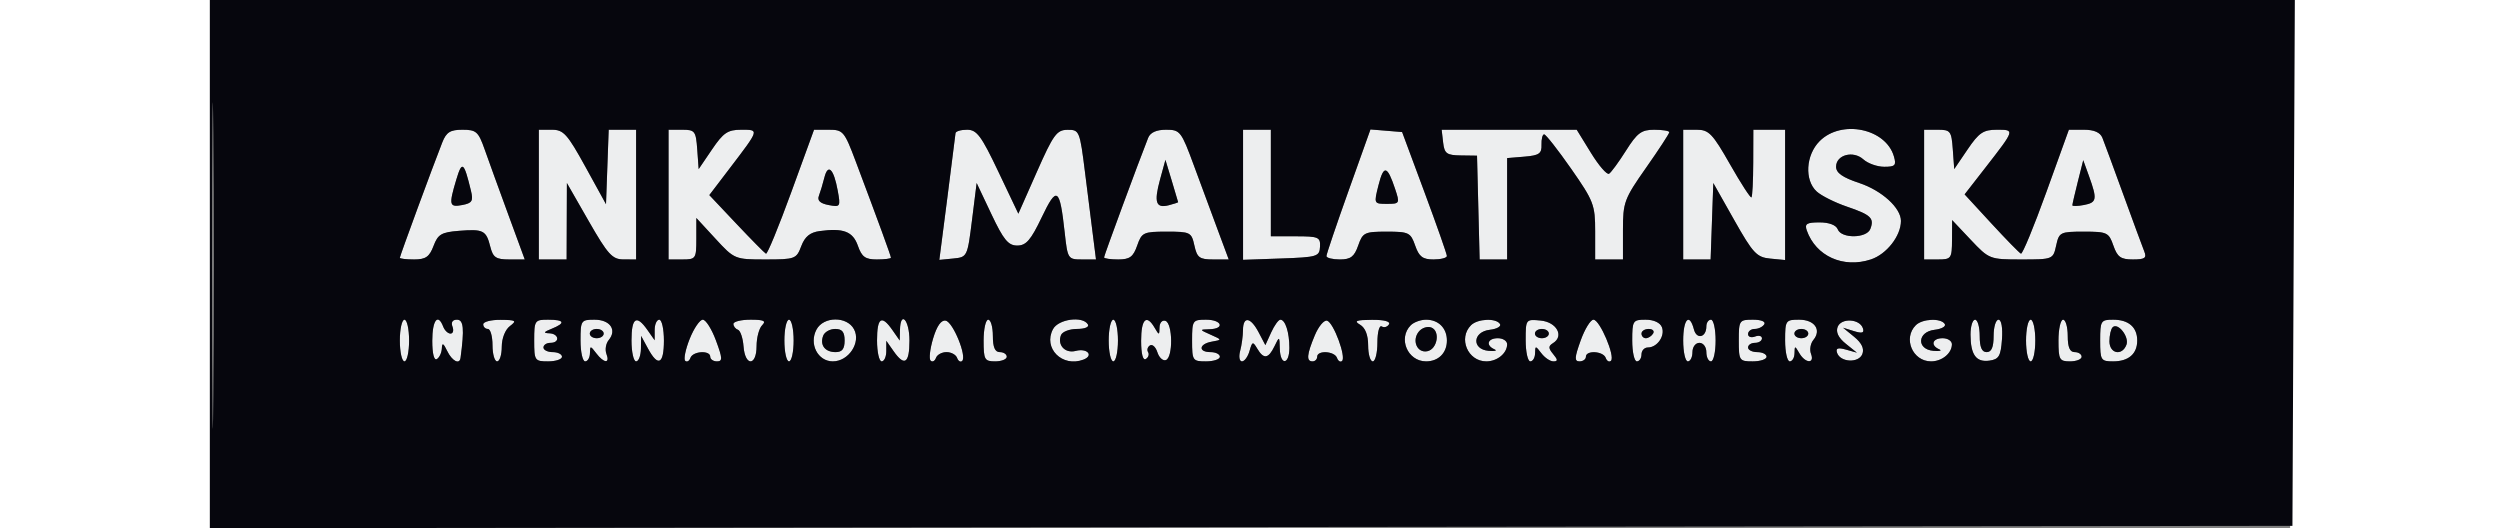
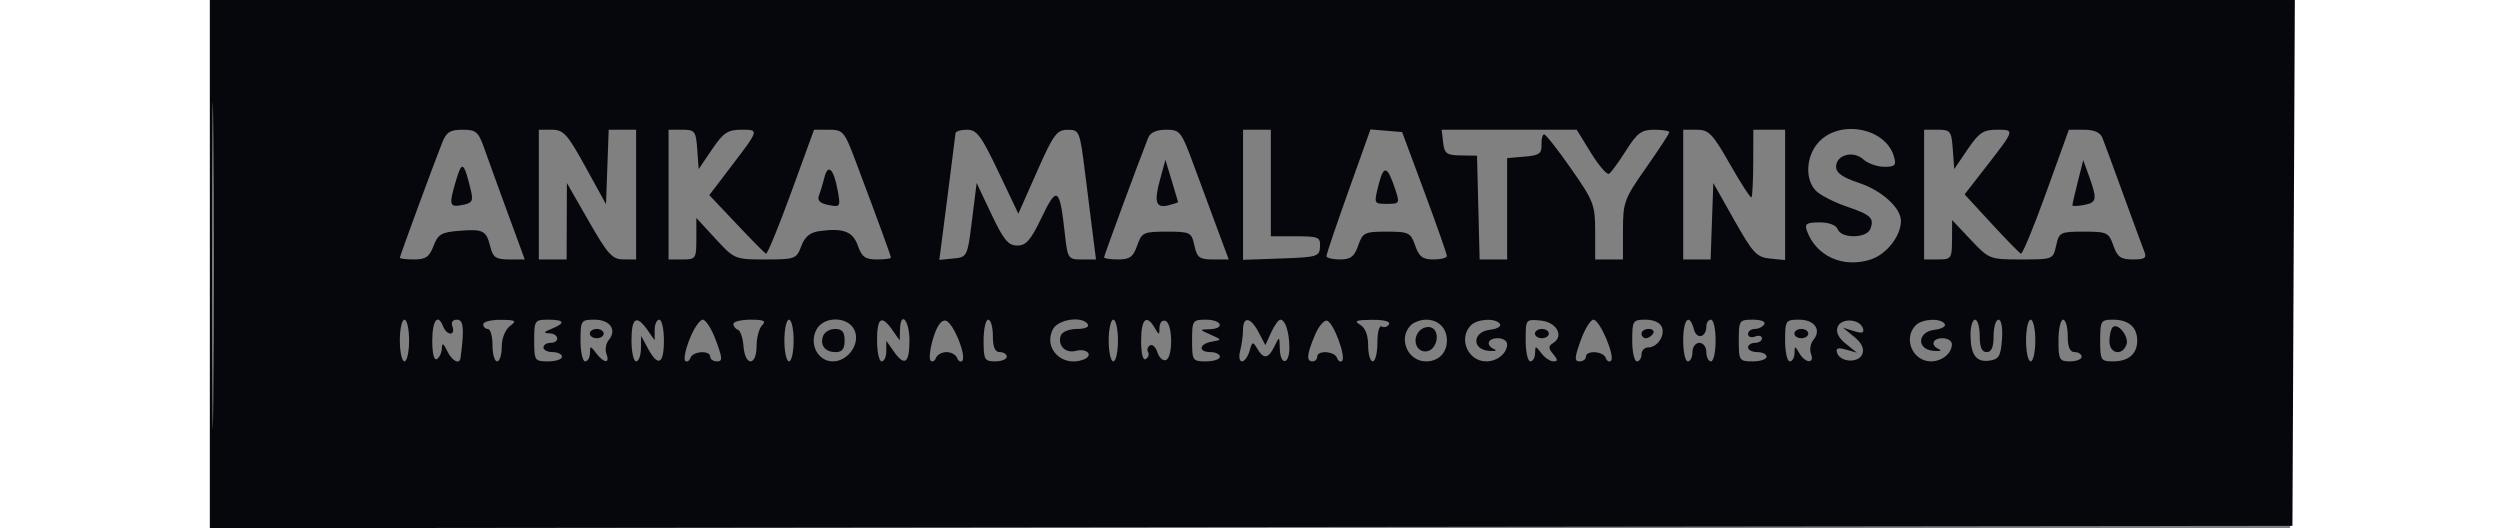
<svg xmlns="http://www.w3.org/2000/svg" width="142" height="30" viewBox="0 0 449 114" version="1.1">
  <rect x="0" y="0" width="449" height="114" fill="#808080" stroke="none" />
-   <path d="M 50.158 30.750 C 48.149 35.841, 41 55.268, 41 55.636 C 41 55.836, 42.389 56, 44.087 56 C 46.578 56, 47.386 55.438, 48.274 53.086 C 49.223 50.571, 49.975 50.124, 53.761 49.823 C 59.024 49.404, 59.640 49.717, 60.529 53.260 C 61.109 55.569, 61.747 56, 64.590 56 L 67.964 56 64.385 46.250 C 62.417 40.888, 60.132 34.587, 59.309 32.250 C 57.959 28.416, 57.490 28, 54.527 28 C 51.874 28, 51.034 28.528, 50.158 30.750 M 71 42 L 71 56 74 56 L 77 56 77.028 47.750 L 77.057 39.500 81.778 47.742 C 85.886 54.912, 86.857 55.984, 89.250 55.992 L 92 56 92 42 L 92 28 89.040 28 L 86.081 28 85.790 36.037 L 85.500 44.075 81.077 36.037 C 77.163 28.927, 76.327 28, 73.827 28 L 71 28 71 42 M 99 42 L 99 56 102 56 C 104.887 56, 105 55.831, 105 51.522 L 105 47.045 109.127 51.522 C 113.221 55.964, 113.309 56, 119.908 56 C 126.314 56, 126.602 55.893, 127.643 53.134 C 128.422 51.070, 129.534 50.158, 131.613 49.876 C 136.757 49.179, 138.791 49.963, 139.871 53.059 C 140.703 55.447, 141.470 56, 143.948 56 C 145.627 56, 147 55.829, 147 55.619 C 147 55.242, 144.283 47.814, 139.366 34.750 C 136.955 28.345, 136.661 28, 133.613 28 L 130.402 28 125.478 41.509 C 122.770 48.939, 120.317 54.902, 120.027 54.759 C 119.737 54.617, 116.867 51.712, 113.650 48.304 L 107.799 42.109 112.223 36.304 C 118.661 27.857, 118.619 28, 114.692 28 C 111.780 28, 110.833 28.638, 108.383 32.250 L 105.500 36.500 105.193 32.250 C 104.905 28.283, 104.689 28, 101.943 28 L 99 28 99 42 M 160.938 28.750 C 160.904 29.163, 160.104 35.484, 159.161 42.797 L 157.445 56.094 160.473 55.797 C 163.469 55.503, 163.510 55.419, 164.500 47.500 L 165.500 39.500 168.697 46.250 C 171.319 51.784, 172.322 53, 174.264 53 C 176.177 53, 177.191 51.831, 179.540 46.917 C 182.825 40.044, 183.434 40.453, 184.512 50.250 C 185.128 55.858, 185.219 56, 188.201 56 L 191.258 56 190.656 51.250 C 190.325 48.638, 189.533 42.337, 188.896 37.250 C 187.767 28.225, 187.675 28, 185.119 28.018 C 182.786 28.034, 182.063 29.025, 178.500 37.082 L 174.500 46.128 170.191 37.064 C 166.499 29.298, 165.532 28, 163.441 28 C 162.098 28, 160.972 28.337, 160.938 28.750 M 202.519 29.750 C 200.485 34.876, 193 55.159, 193 55.547 C 193 55.796, 194.373 56, 196.052 56 C 198.544 56, 199.296 55.450, 200.150 53 C 201.135 50.173, 201.503 50, 206.518 50 C 211.619 50, 211.869 50.125, 212.500 53 C 213.073 55.611, 213.597 56, 216.535 56 L 219.910 56 217.585 49.750 C 216.305 46.313, 213.974 40.013, 212.403 35.750 C 209.664 28.316, 209.418 28, 206.381 28 C 204.296 28, 202.977 28.598, 202.519 29.750 M 223 42.040 L 223 56.081 231.250 55.790 C 239.013 55.517, 239.507 55.367, 239.613 53.250 C 239.718 51.182, 239.293 51, 234.363 51 L 229 51 229 39.500 L 229 28 226 28 L 223 28 223 42.040 M 245.750 41.241 C 243.137 48.558, 241 54.871, 241 55.272 C 241 55.672, 242.306 56, 243.902 56 C 246.228 56, 247.012 55.404, 247.850 53 C 248.828 50.195, 249.228 50, 254 50 C 258.772 50, 259.172 50.195, 260.150 53 C 260.988 55.404, 261.772 56, 264.098 56 C 265.694 56, 266.998 55.663, 266.996 55.250 C 266.994 54.837, 264.819 48.650, 262.163 41.500 L 257.333 28.500 253.917 28.219 L 250.500 27.938 245.750 41.241 M 266.184 30.750 C 266.460 33.154, 266.940 33.506, 270 33.550 L 273.500 33.599 273.783 44.800 L 274.066 56 277.033 56 L 280 56 280 45.060 L 280 34.121 283.750 33.810 C 286.909 33.549, 287.487 33.145, 287.421 31.250 C 287.377 30.012, 287.632 29, 287.987 29 C 288.342 29, 290.965 32.341, 293.816 36.424 C 298.678 43.387, 299 44.226, 299 49.924 L 299 56 302 56 L 305 56 305 49.657 C 305 43.661, 305.274 42.924, 310 36.194 C 312.750 32.278, 315 28.832, 315 28.537 C 315 28.242, 313.538 28.001, 311.750 28.002 C 308.987 28.003, 308.074 28.678, 305.661 32.498 C 304.099 34.970, 302.451 37.221, 301.999 37.501 C 301.547 37.780, 299.791 35.757, 298.098 33.004 L 295.018 28 280.443 28 L 265.867 28 266.184 30.750 M 318 42 L 318 56 320.960 56 L 323.919 56 324.210 47.750 L 324.500 39.500 329.015 47.500 C 333.059 54.665, 333.868 55.533, 336.765 55.813 L 340 56.127 340 42.063 L 340 28 336.570 28 L 333.140 28 333.117 35.119 C 333.105 39.035, 332.933 42.401, 332.735 42.599 C 332.537 42.797, 330.460 39.593, 328.119 35.479 C 324.343 28.842, 323.534 28, 320.932 28 L 318 28 318 42 M 347.455 30.455 C 344.446 33.463, 344.136 38.908, 346.833 41.349 C 347.841 42.261, 350.765 43.723, 353.332 44.597 C 358.524 46.367, 359.286 47.091, 358.396 49.410 C 357.608 51.464, 352.142 51.534, 351.362 49.500 C 351.008 48.578, 349.490 48, 347.424 48 C 344.654 48, 344.171 48.308, 344.680 49.750 C 346.638 55.296, 352.548 57.964, 358.514 55.995 C 361.912 54.874, 365 50.917, 365 47.685 C 365 44.870, 360.870 41.118, 355.987 39.496 C 352.396 38.303, 351 37.321, 351 35.987 C 351 33.414, 354.706 32.424, 356.900 34.410 C 357.867 35.284, 359.890 36, 361.396 36 C 363.763 36, 364.046 35.695, 363.480 33.750 C 361.726 27.716, 352.160 25.749, 347.455 30.455 M 370 42 L 370 56 373 56 C 375.859 56, 376.001 55.800, 376.025 51.750 L 376.050 47.500 380.061 51.750 C 384.025 55.950, 384.153 56, 390.957 56 C 397.793 56, 397.846 55.979, 398.500 53 C 399.131 50.125, 399.381 50, 404.482 50 C 409.497 50, 409.865 50.173, 410.850 53 C 411.715 55.480, 412.444 56, 415.055 56 C 417.663 56, 418.092 55.695, 417.515 54.250 C 417.130 53.288, 415.099 47.775, 413 42 C 410.901 36.225, 408.870 30.712, 408.485 29.750 C 408.019 28.583, 406.697 28, 404.515 28 L 401.244 28 396.372 41.500 C 393.692 48.925, 391.230 54.887, 390.901 54.750 C 390.571 54.612, 387.700 51.677, 384.521 48.227 L 378.742 41.953 383.196 36.227 C 389.655 27.922, 389.632 28, 385.692 28 C 382.780 28, 381.833 28.638, 379.383 32.250 L 376.500 36.500 376.193 32.250 C 375.905 28.283, 375.689 28, 372.943 28 L 370 28 370 42 M 53.189 38.762 C 51.537 44.278, 51.658 44.788, 54.490 44.247 C 56.611 43.841, 56.886 43.379, 56.342 41.135 C 54.832 34.910, 54.433 34.610, 53.189 38.762 M 205.078 38.773 C 203.732 43.700, 204.193 45.024, 207.001 44.289 C 208.100 44.002, 208.993 43.707, 208.985 43.633 C 208.976 43.560, 208.357 41.475, 207.607 39 L 206.245 34.500 205.078 38.773 M 403.173 39.228 C 402.528 41.790, 402 44.074, 402 44.304 C 402 44.534, 403.125 44.508, 404.500 44.245 C 407.283 43.713, 407.403 43.037, 405.597 38.035 L 404.345 34.571 403.173 39.228 M 132.631 38.334 C 132.289 39.698, 131.756 41.474, 131.446 42.279 C 131.062 43.281, 131.721 43.905, 133.530 44.251 C 136.087 44.739, 136.154 44.634, 135.511 41.128 C 134.644 36.411, 133.414 35.216, 132.631 38.334 M 252.244 39.938 C 251.219 43.976, 251.229 44, 254.054 44 C 256.816 44, 256.865 43.909, 255.811 40.750 C 254.131 35.713, 253.361 35.537, 252.244 39.938 M 41 73.500 C 41 75.975, 41.450 78, 42 78 C 42.550 78, 43 75.975, 43 73.500 C 43 71.025, 42.550 69, 42 69 C 41.450 69, 41 71.025, 41 73.500 M 48 73.559 C 48 76.344, 48.389 77.878, 49 77.500 C 49.550 77.160, 50.030 76.121, 50.068 75.191 C 50.119 73.907, 50.397 74.042, 51.220 75.750 C 52.272 77.931, 53.895 78.776, 54.101 77.250 C 54.952 70.965, 54.769 69, 53.336 69 C 52.369 69, 52.003 69.564, 52.362 70.500 C 52.678 71.325, 52.487 72, 51.937 72 C 51.387 72, 50.678 71.325, 50.362 70.500 C 49.218 67.519, 48 69.097, 48 73.559 M 59 70 C 59 70.550, 59.450 71, 60 71 C 60.550 71, 61 72.575, 61 74.500 C 61 76.425, 61.450 78, 62 78 C 62.550 78, 63 76.587, 63 74.860 C 63 73.043, 63.737 71.161, 64.750 70.392 C 66.305 69.212, 66.082 69.060, 62.750 69.032 C 60.688 69.014, 59 69.450, 59 70 M 70 73.500 C 70 77.833, 70.111 78, 73 78 C 74.650 78, 76 77.550, 76 77 C 76 76.450, 75.100 76, 74 76 C 72.900 76, 72 75.550, 72 75 C 72 74.450, 72.675 74, 73.500 74 C 75.618 74, 75.377 72.014, 73.250 71.937 C 71.909 71.888, 72.026 71.662, 73.750 70.969 C 76.844 69.725, 76.568 69, 73 69 C 70.111 69, 70 69.167, 70 73.500 M 80 73.500 C 80 75.975, 80.450 78, 81 78 C 81.550 78, 82.014 77.213, 82.032 76.250 C 82.062 74.583, 82.127 74.583, 83.392 76.250 C 85.064 78.452, 86.417 78.528, 85.590 76.373 C 85.246 75.479, 85.474 74.134, 86.095 73.386 C 87.909 71.200, 86.372 69, 83.031 69 C 80.105 69, 80 69.156, 80 73.500 M 91 73.500 C 91 75.975, 91.450 78, 92 78 C 92.550 78, 93.018 76.763, 93.040 75.250 L 93.080 72.500 94.572 75.250 C 96.748 79.261, 98 78.622, 98 73.500 C 98 71.025, 97.550 69, 97 69 C 96.450 69, 96 70, 96 71.223 L 96 73.445 94.443 71.223 C 92.070 67.834, 91 68.542, 91 73.500 M 103.567 73.125 C 102.659 75.393, 102.222 77.531, 102.595 77.875 C 102.968 78.219, 103.475 77.938, 103.720 77.250 C 104.249 75.770, 108 75.551, 108 77 C 108 77.550, 108.653 78, 109.452 78 C 110.690 78, 110.658 77.335, 109.236 73.500 C 108.319 71.025, 107.040 69, 106.393 69 C 105.746 69, 104.474 70.856, 103.567 73.125 M 113 69.917 C 113 70.421, 113.436 70.983, 113.968 71.167 C 114.501 71.350, 115.047 72.963, 115.181 74.750 C 115.509 79.112, 118 79.068, 118 74.700 C 118 72.885, 118.540 70.860, 119.200 70.200 C 120.133 69.267, 119.578 69, 116.700 69 C 114.665 69, 113 69.412, 113 69.917 M 124 73.500 C 124 75.975, 124.450 78, 125 78 C 125.550 78, 126 75.975, 126 73.500 C 126 71.025, 125.550 69, 125 69 C 124.450 69, 124 71.025, 124 73.500 M 130.932 71.126 C 129.275 74.224, 131.211 78, 134.456 78 C 137.879 78, 140.568 73.930, 139.036 71.067 C 137.512 68.220, 132.468 68.257, 130.932 71.126 M 144 73.500 C 144 75.975, 144.450 78, 145 78 C 145.550 78, 146 77, 146 75.777 L 146 73.555 147.557 75.777 C 149.930 79.166, 151 78.458, 151 73.500 C 151 69.049, 149.049 66.910, 148.948 71.250 L 148.895 73.500 147.326 71.250 C 144.963 67.863, 144 68.514, 144 73.500 M 156.101 73.057 C 155.419 75.333, 155.179 77.488, 155.568 77.847 C 155.956 78.206, 156.475 77.938, 156.720 77.250 C 156.966 76.563, 157.992 76, 159 76 C 160.008 76, 161.034 76.563, 161.280 77.250 C 161.525 77.938, 162.015 78.236, 162.367 77.913 C 163.432 76.937, 160.410 69.521, 158.821 69.209 C 157.847 69.018, 156.917 70.333, 156.101 73.057 M 167 73.500 C 167 77.633, 167.204 78, 169.500 78 C 170.875 78, 172 77.550, 172 77 C 172 76.450, 171.325 76, 170.500 76 C 169.452 76, 169 74.944, 169 72.500 C 169 70.575, 168.550 69, 168 69 C 167.450 69, 167 71.025, 167 73.500 M 181.980 71.038 C 179.775 75.157, 183.990 79.369, 188.561 77.615 C 190.841 76.740, 189.377 75.089, 186.897 75.737 C 184.603 76.337, 182.872 74.498, 183.700 72.341 C 183.982 71.603, 185.542 71, 187.166 71 C 188.879 71, 189.859 70.580, 189.500 70 C 188.358 68.152, 183.139 68.872, 181.980 71.038 M 194 73.500 C 194 75.975, 194.450 78, 195 78 C 195.550 78, 196 75.975, 196 73.500 C 196 71.025, 195.550 69, 195 69 C 194.450 69, 194 71.025, 194 73.500 M 201 73.559 C 201 76.392, 201.385 77.880, 202.016 77.490 C 202.575 77.144, 202.793 76.474, 202.500 76 C 202.207 75.526, 202.392 74.876, 202.912 74.555 C 203.431 74.234, 204.152 74.902, 204.513 76.041 C 204.874 77.179, 205.694 77.936, 206.335 77.723 C 207.911 77.199, 207.836 69.785, 206.250 69.253 C 205.558 69.020, 204.986 69.651, 204.970 70.667 C 204.941 72.391, 204.878 72.396, 203.920 70.750 C 202.156 67.722, 201 68.834, 201 73.559 M 212 73.500 C 212 77.833, 212.111 78, 215 78 C 216.650 78, 218 77.550, 218 77 C 218 76.450, 217.100 76, 216 76 C 213.268 76, 213.464 74.234, 216.250 73.743 C 218.495 73.348, 218.494 73.344, 216 72.237 C 213.560 71.153, 213.554 71.125, 215.750 71.063 C 219.159 70.967, 218.444 69, 215 69 C 212.111 69, 212 69.167, 212 73.500 M 222.986 71.250 C 222.979 72.487, 222.701 74.513, 222.370 75.750 C 222.038 76.987, 222.217 78, 222.767 78 C 223.317 78, 224.051 76.987, 224.399 75.750 C 224.977 73.697, 225.122 73.653, 226.066 75.250 C 227.449 77.593, 228.475 77.454, 229.780 74.750 C 230.845 72.540, 230.866 72.549, 230.932 75.250 C 231.023 78.948, 233 78.787, 233 75.082 C 233 71.739, 232.123 69, 231.054 69 C 230.651 69, 229.757 70.237, 229.069 71.749 L 227.816 74.497 226.376 71.749 C 224.632 68.420, 223.005 68.181, 222.986 71.250 M 238.486 72.380 C 236.746 76.543, 236.620 78, 238 78 C 238.550 78, 239 77.550, 239 77 C 239 75.551, 242.751 75.770, 243.280 77.250 C 243.525 77.938, 244.015 78.236, 244.367 77.913 C 245.289 77.068, 242.562 69.687, 241.155 69.218 C 240.504 69.001, 239.303 70.424, 238.486 72.380 M 248.250 70.080 C 249.382 70.739, 250 72.319, 250 74.550 C 250 76.447, 250.450 78, 251 78 C 251.550 78, 252 76.173, 252 73.941 C 252 71.690, 252.415 70.138, 252.931 70.457 C 253.443 70.774, 254.144 70.575, 254.490 70.016 C 254.879 69.386, 253.480 69.012, 250.809 69.030 C 247.396 69.054, 246.864 69.273, 248.250 70.080 M 259.200 70.200 C 256.395 73.005, 258.508 78, 262.500 78 C 265.180 78, 267 76.180, 267 73.500 C 267 70.820, 265.180 69, 262.500 69 C 261.345 69, 259.860 69.540, 259.200 70.200 M 272.200 70.200 C 269.395 73.005, 271.508 78, 275.500 78 C 277.869 78, 280 76.247, 280 74.300 C 280 73.585, 279.100 73, 278 73 C 275.780 73, 275.303 74.523, 277.250 75.390 C 277.938 75.697, 277.375 75.847, 276 75.724 C 272.314 75.394, 272.537 71.611, 276.267 71.182 C 277.789 71.007, 278.775 70.445, 278.458 69.932 C 277.638 68.606, 273.622 68.778, 272.200 70.200 M 284 73.437 C 284 75.946, 284.450 78, 285 78 C 285.550 78, 286.014 77.213, 286.032 76.250 C 286.062 74.583, 286.127 74.583, 287.392 76.250 C 288.123 77.213, 289.288 78, 289.983 78 C 290.980 78, 290.970 77.669, 289.937 76.424 C 288.874 75.144, 288.870 74.698, 289.913 74.054 C 292.353 72.546, 290.693 69.520, 287.242 69.187 C 284.014 68.875, 284 68.893, 284 73.437 M 295.866 73.500 C 294.535 77.203, 294.492 78, 295.624 78 C 296.381 78, 297 77.550, 297 77 C 297 75.551, 300.751 75.770, 301.280 77.250 C 301.525 77.938, 302.032 78.219, 302.405 77.875 C 303.386 76.971, 299.999 69, 298.634 69 C 298.001 69, 296.756 71.025, 295.866 73.500 M 307 73.500 C 307 75.975, 307.450 78, 308 78 C 308.550 78, 309 77.325, 309 76.500 C 309 75.675, 309.620 75, 310.378 75 C 312.398 75, 314.130 72.502, 313.410 70.627 C 313.033 69.643, 311.642 69, 309.893 69 C 307.131 69, 307 69.204, 307 73.500 M 318 73.500 C 318 75.975, 318.450 78, 319 78 C 319.550 78, 320 77.100, 320 76 C 320 74.889, 320.667 74, 321.500 74 C 322.333 74, 323 74.889, 323 76 C 323 77.100, 323.450 78, 324 78 C 324.550 78, 325 75.975, 325 73.500 C 325 71.025, 324.550 69, 324 69 C 323.450 69, 323 69.648, 323 70.441 C 323 72.837, 320.905 73.352, 320.316 71.101 C 319.356 67.430, 318 68.835, 318 73.500 M 330 73.500 C 330 77.833, 330.111 78, 333 78 C 334.650 78, 336 77.550, 336 77 C 336 76.450, 335.100 76, 334 76 C 332.900 76, 332 75.550, 332 75 C 332 74.450, 332.675 74, 333.500 74 C 334.325 74, 335 73.564, 335 73.031 C 335 72.499, 334.325 72.322, 333.500 72.638 C 332.675 72.955, 332 72.716, 332 72.107 C 332 71.498, 332.648 71, 333.441 71 C 334.234 71, 335.160 70.550, 335.500 70 C 335.861 69.417, 334.844 69, 333.059 69 C 330.100 69, 330 69.147, 330 73.500 M 340 73.500 C 340 75.975, 340.450 78, 341 78 C 341.550 78, 342.014 77.213, 342.030 76.250 C 342.059 74.583, 342.109 74.583, 343.080 76.250 C 344.365 78.457, 346.428 78.558, 345.590 76.373 C 345.246 75.479, 345.474 74.134, 346.095 73.386 C 347.909 71.200, 346.372 69, 343.031 69 C 340.105 69, 340 69.156, 340 73.500 M 351.339 70.558 C 350.908 71.681, 351.502 72.911, 353.094 74.191 L 355.500 76.125 353.132 75.458 C 351.389 74.967, 350.881 75.148, 351.210 76.145 C 351.897 78.228, 355.899 78.426, 356.671 76.414 C 357.115 75.259, 356.535 74.035, 354.917 72.711 L 352.500 70.734 354.868 71.472 C 356.634 72.022, 357.123 71.865, 356.790 70.855 C 356.109 68.790, 352.102 68.571, 351.339 70.558 M 368.200 70.200 C 365.395 73.005, 367.508 78, 371.500 78 C 373.869 78, 376 76.247, 376 74.300 C 376 73.585, 375.100 73, 374 73 C 371.780 73, 371.303 74.523, 373.250 75.390 C 373.938 75.697, 373.375 75.847, 372 75.724 C 368.314 75.394, 368.537 71.611, 372.267 71.182 C 373.789 71.007, 374.775 70.445, 374.458 69.932 C 373.638 68.606, 369.622 68.778, 368.200 70.200 M 380.015 72.250 C 380.036 76.603, 381.239 78.244, 384.113 77.837 C 386.142 77.551, 386.546 76.862, 386.807 73.250 C 386.989 70.735, 386.683 69, 386.057 69 C 385.476 69, 385 70.575, 385 72.500 C 385 74.944, 384.548 76, 383.500 76 C 382.452 76, 382 74.944, 382 72.500 C 382 70.575, 381.550 69, 381 69 C 380.450 69, 380.007 70.463, 380.015 72.250 M 392 73.500 C 392 75.975, 392.450 78, 393 78 C 393.550 78, 394 75.975, 394 73.500 C 394 71.025, 393.550 69, 393 69 C 392.450 69, 392 71.025, 392 73.500 M 399 73.500 C 399 77.633, 399.204 78, 401.500 78 C 402.875 78, 404 77.550, 404 77 C 404 76.450, 403.325 76, 402.500 76 C 401.452 76, 401 74.944, 401 72.500 C 401 70.575, 400.550 69, 400 69 C 399.450 69, 399 71.025, 399 73.500 M 408 73.500 C 408 77.762, 408.148 78, 410.800 78 C 414.131 78, 416 76.383, 416 73.500 C 416 70.617, 414.131 69, 410.800 69 C 408.148 69, 408 69.238, 408 73.500 M 260.961 71.547 C 259.382 73.449, 260.547 76.233, 262.747 75.814 C 264.945 75.395, 265.621 71.452, 263.626 70.687 C 262.812 70.374, 261.613 70.761, 260.961 71.547 M 410.690 70.643 C 410.311 71.023, 410 72.383, 410 73.667 C 410 76.339, 412.718 76.899, 413.668 74.422 C 414.326 72.707, 411.815 69.519, 410.690 70.643 M 82 72 C 82 72.550, 82.675 73, 83.500 73 C 84.325 73, 85 72.550, 85 72 C 85 71.450, 84.325 71, 83.500 71 C 82.675 71, 82 71.450, 82 72 M 132.380 72.452 C 131.605 74.473, 132.758 76, 135.059 76 C 136.463 76, 137 75.308, 137 73.500 C 137 71.654, 136.469 71, 134.969 71 C 133.851 71, 132.686 71.653, 132.380 72.452 M 286 72 C 286 72.550, 286.675 73, 287.500 73 C 288.325 73, 289 72.550, 289 72 C 289 71.450, 288.325 71, 287.500 71 C 286.675 71, 286 71.450, 286 72 M 309 72 C 309 72.550, 309.423 73, 309.941 73 C 310.459 73, 311.160 72.550, 311.500 72 C 311.840 71.450, 311.416 71, 310.559 71 C 309.702 71, 309 71.450, 309 72 M 342 72 C 342 72.550, 342.675 73, 343.500 73 C 344.325 73, 345 72.550, 345 72 C 345 71.450, 344.325 71, 343.500 71 C 342.675 71, 342 71.450, 342 72" stroke="none" fill="#edeeef" fill-rule="evenodd" />
  <path d="M 0 57.002 L 0 114.004 224.750 113.752 L 449.500 113.500 449.758 56.750 L 450.017 0 225.008 0 L 0 0 0 57.002 M 0.468 57.500 C 0.468 88.850, 0.595 101.530, 0.750 85.679 C 0.904 69.827, 0.904 44.177, 0.749 28.679 C 0.594 13.180, 0.468 26.150, 0.468 57.500 M 50.158 30.750 C 48.149 35.841, 41 55.268, 41 55.636 C 41 55.836, 42.389 56, 44.087 56 C 46.578 56, 47.386 55.438, 48.274 53.086 C 49.223 50.571, 49.975 50.124, 53.761 49.823 C 59.024 49.404, 59.640 49.717, 60.529 53.260 C 61.109 55.569, 61.747 56, 64.590 56 L 67.964 56 64.385 46.250 C 62.417 40.888, 60.132 34.587, 59.309 32.250 C 57.959 28.416, 57.490 28, 54.527 28 C 51.874 28, 51.034 28.528, 50.158 30.750 M 71 42 L 71 56 74 56 L 77 56 77.028 47.750 L 77.057 39.500 81.778 47.742 C 85.886 54.912, 86.857 55.984, 89.250 55.992 L 92 56 92 42 L 92 28 89.040 28 L 86.081 28 85.790 36.037 L 85.500 44.075 81.077 36.037 C 77.163 28.927, 76.327 28, 73.827 28 L 71 28 71 42 M 99 42 L 99 56 102 56 C 104.887 56, 105 55.831, 105 51.522 L 105 47.045 109.127 51.522 C 113.221 55.964, 113.309 56, 119.908 56 C 126.314 56, 126.602 55.893, 127.643 53.134 C 128.422 51.070, 129.534 50.158, 131.613 49.876 C 136.757 49.179, 138.791 49.963, 139.871 53.059 C 140.703 55.447, 141.470 56, 143.948 56 C 145.627 56, 147 55.829, 147 55.619 C 147 55.242, 144.283 47.814, 139.366 34.750 C 136.955 28.345, 136.661 28, 133.613 28 L 130.402 28 125.478 41.509 C 122.770 48.939, 120.317 54.902, 120.027 54.759 C 119.737 54.617, 116.867 51.712, 113.650 48.304 L 107.799 42.109 112.223 36.304 C 118.661 27.857, 118.619 28, 114.692 28 C 111.780 28, 110.833 28.638, 108.383 32.250 L 105.500 36.500 105.193 32.250 C 104.905 28.283, 104.689 28, 101.943 28 L 99 28 99 42 M 160.938 28.750 C 160.904 29.163, 160.104 35.484, 159.161 42.797 L 157.445 56.094 160.473 55.797 C 163.469 55.503, 163.510 55.419, 164.500 47.500 L 165.500 39.500 168.697 46.250 C 171.319 51.784, 172.322 53, 174.264 53 C 176.177 53, 177.191 51.831, 179.540 46.917 C 182.825 40.044, 183.434 40.453, 184.512 50.250 C 185.128 55.858, 185.219 56, 188.201 56 L 191.258 56 190.656 51.250 C 190.325 48.638, 189.533 42.337, 188.896 37.250 C 187.767 28.225, 187.675 28, 185.119 28.018 C 182.786 28.034, 182.063 29.025, 178.500 37.082 L 174.500 46.128 170.191 37.064 C 166.499 29.298, 165.532 28, 163.441 28 C 162.098 28, 160.972 28.337, 160.938 28.750 M 202.519 29.750 C 200.485 34.876, 193 55.159, 193 55.547 C 193 55.796, 194.373 56, 196.052 56 C 198.544 56, 199.296 55.450, 200.150 53 C 201.135 50.173, 201.503 50, 206.518 50 C 211.619 50, 211.869 50.125, 212.500 53 C 213.073 55.611, 213.597 56, 216.535 56 L 219.910 56 217.585 49.750 C 216.305 46.313, 213.974 40.013, 212.403 35.750 C 209.664 28.316, 209.418 28, 206.381 28 C 204.296 28, 202.977 28.598, 202.519 29.750 M 223 42.040 L 223 56.081 231.250 55.790 C 239.013 55.517, 239.507 55.367, 239.613 53.250 C 239.718 51.182, 239.293 51, 234.363 51 L 229 51 229 39.500 L 229 28 226 28 L 223 28 223 42.040 M 245.750 41.241 C 243.137 48.558, 241 54.871, 241 55.272 C 241 55.672, 242.306 56, 243.902 56 C 246.228 56, 247.012 55.404, 247.850 53 C 248.828 50.195, 249.228 50, 254 50 C 258.772 50, 259.172 50.195, 260.150 53 C 260.988 55.404, 261.772 56, 264.098 56 C 265.694 56, 266.998 55.663, 266.996 55.250 C 266.994 54.837, 264.819 48.650, 262.163 41.500 L 257.333 28.500 253.917 28.219 L 250.500 27.938 245.750 41.241 M 266.184 30.750 C 266.460 33.154, 266.940 33.506, 270 33.550 L 273.500 33.599 273.783 44.800 L 274.066 56 277.033 56 L 280 56 280 45.060 L 280 34.121 283.750 33.810 C 286.909 33.549, 287.487 33.145, 287.421 31.250 C 287.377 30.012, 287.632 29, 287.987 29 C 288.342 29, 290.965 32.341, 293.816 36.424 C 298.678 43.387, 299 44.226, 299 49.924 L 299 56 302 56 L 305 56 305 49.657 C 305 43.661, 305.274 42.924, 310 36.194 C 312.750 32.278, 315 28.832, 315 28.537 C 315 28.242, 313.538 28.001, 311.750 28.002 C 308.987 28.003, 308.074 28.678, 305.661 32.498 C 304.099 34.970, 302.451 37.221, 301.999 37.501 C 301.547 37.780, 299.791 35.757, 298.098 33.004 L 295.018 28 280.443 28 L 265.867 28 266.184 30.750 M 318 42 L 318 56 320.960 56 L 323.919 56 324.210 47.750 L 324.500 39.500 329.015 47.500 C 333.059 54.665, 333.868 55.533, 336.765 55.813 L 340 56.127 340 42.063 L 340 28 336.570 28 L 333.140 28 333.117 35.119 C 333.105 39.035, 332.933 42.401, 332.735 42.599 C 332.537 42.797, 330.460 39.593, 328.119 35.479 C 324.343 28.842, 323.534 28, 320.932 28 L 318 28 318 42 M 347.455 30.455 C 344.446 33.463, 344.136 38.908, 346.833 41.349 C 347.841 42.261, 350.765 43.723, 353.332 44.597 C 358.524 46.367, 359.286 47.091, 358.396 49.410 C 357.608 51.464, 352.142 51.534, 351.362 49.500 C 351.008 48.578, 349.490 48, 347.424 48 C 344.654 48, 344.171 48.308, 344.680 49.750 C 346.638 55.296, 352.548 57.964, 358.514 55.995 C 361.912 54.874, 365 50.917, 365 47.685 C 365 44.870, 360.870 41.118, 355.987 39.496 C 352.396 38.303, 351 37.321, 351 35.987 C 351 33.414, 354.706 32.424, 356.900 34.410 C 357.867 35.284, 359.890 36, 361.396 36 C 363.763 36, 364.046 35.695, 363.480 33.750 C 361.726 27.716, 352.160 25.749, 347.455 30.455 M 370 42 L 370 56 373 56 C 375.859 56, 376.001 55.800, 376.025 51.750 L 376.050 47.500 380.061 51.750 C 384.025 55.950, 384.153 56, 390.957 56 C 397.793 56, 397.846 55.979, 398.500 53 C 399.131 50.125, 399.381 50, 404.482 50 C 409.497 50, 409.865 50.173, 410.850 53 C 411.715 55.480, 412.444 56, 415.055 56 C 417.663 56, 418.092 55.695, 417.515 54.250 C 417.130 53.288, 415.099 47.775, 413 42 C 410.901 36.225, 408.870 30.712, 408.485 29.750 C 408.019 28.583, 406.697 28, 404.515 28 L 401.244 28 396.372 41.500 C 393.692 48.925, 391.230 54.887, 390.901 54.750 C 390.571 54.612, 387.700 51.677, 384.521 48.227 L 378.742 41.953 383.196 36.227 C 389.655 27.922, 389.632 28, 385.692 28 C 382.780 28, 381.833 28.638, 379.383 32.250 L 376.500 36.500 376.193 32.250 C 375.905 28.283, 375.689 28, 372.943 28 L 370 28 370 42 M 53.189 38.762 C 51.537 44.278, 51.658 44.788, 54.490 44.247 C 56.611 43.841, 56.886 43.379, 56.342 41.135 C 54.832 34.910, 54.433 34.610, 53.189 38.762 M 205.078 38.773 C 203.732 43.700, 204.193 45.024, 207.001 44.289 C 208.100 44.002, 208.993 43.707, 208.985 43.633 C 208.976 43.560, 208.357 41.475, 207.607 39 L 206.245 34.500 205.078 38.773 M 403.173 39.228 C 402.528 41.790, 402 44.074, 402 44.304 C 402 44.534, 403.125 44.508, 404.500 44.245 C 407.283 43.713, 407.403 43.037, 405.597 38.035 L 404.345 34.571 403.173 39.228 M 132.631 38.334 C 132.289 39.698, 131.756 41.474, 131.446 42.279 C 131.062 43.281, 131.721 43.905, 133.530 44.251 C 136.087 44.739, 136.154 44.634, 135.511 41.128 C 134.644 36.411, 133.414 35.216, 132.631 38.334 M 252.244 39.938 C 251.219 43.976, 251.229 44, 254.054 44 C 256.816 44, 256.865 43.909, 255.811 40.750 C 254.131 35.713, 253.361 35.537, 252.244 39.938 M 41 73.500 C 41 75.975, 41.450 78, 42 78 C 42.550 78, 43 75.975, 43 73.500 C 43 71.025, 42.550 69, 42 69 C 41.450 69, 41 71.025, 41 73.500 M 48 73.559 C 48 76.344, 48.389 77.878, 49 77.500 C 49.550 77.160, 50.030 76.121, 50.068 75.191 C 50.119 73.907, 50.397 74.042, 51.220 75.750 C 52.272 77.931, 53.895 78.776, 54.101 77.250 C 54.952 70.965, 54.769 69, 53.336 69 C 52.369 69, 52.003 69.564, 52.362 70.500 C 52.678 71.325, 52.487 72, 51.937 72 C 51.387 72, 50.678 71.325, 50.362 70.500 C 49.218 67.519, 48 69.097, 48 73.559 M 59 70 C 59 70.550, 59.450 71, 60 71 C 60.550 71, 61 72.575, 61 74.500 C 61 76.425, 61.450 78, 62 78 C 62.550 78, 63 76.587, 63 74.860 C 63 73.043, 63.737 71.161, 64.750 70.392 C 66.305 69.212, 66.082 69.060, 62.750 69.032 C 60.688 69.014, 59 69.450, 59 70 M 70 73.500 C 70 77.833, 70.111 78, 73 78 C 74.650 78, 76 77.550, 76 77 C 76 76.450, 75.100 76, 74 76 C 72.900 76, 72 75.550, 72 75 C 72 74.450, 72.675 74, 73.500 74 C 75.618 74, 75.377 72.014, 73.250 71.937 C 71.909 71.888, 72.026 71.662, 73.750 70.969 C 76.844 69.725, 76.568 69, 73 69 C 70.111 69, 70 69.167, 70 73.500 M 80 73.500 C 80 75.975, 80.450 78, 81 78 C 81.550 78, 82.014 77.213, 82.032 76.250 C 82.062 74.583, 82.127 74.583, 83.392 76.250 C 85.064 78.452, 86.417 78.528, 85.590 76.373 C 85.246 75.479, 85.474 74.134, 86.095 73.386 C 87.909 71.200, 86.372 69, 83.031 69 C 80.105 69, 80 69.156, 80 73.500 M 91 73.500 C 91 75.975, 91.450 78, 92 78 C 92.550 78, 93.018 76.763, 93.040 75.250 L 93.080 72.500 94.572 75.250 C 96.748 79.261, 98 78.622, 98 73.500 C 98 71.025, 97.550 69, 97 69 C 96.450 69, 96 70, 96 71.223 L 96 73.445 94.443 71.223 C 92.070 67.834, 91 68.542, 91 73.500 M 103.567 73.125 C 102.659 75.393, 102.222 77.531, 102.595 77.875 C 102.968 78.219, 103.475 77.938, 103.720 77.250 C 104.249 75.770, 108 75.551, 108 77 C 108 77.550, 108.653 78, 109.452 78 C 110.690 78, 110.658 77.335, 109.236 73.500 C 108.319 71.025, 107.040 69, 106.393 69 C 105.746 69, 104.474 70.856, 103.567 73.125 M 113 69.917 C 113 70.421, 113.436 70.983, 113.968 71.167 C 114.501 71.350, 115.047 72.963, 115.181 74.750 C 115.509 79.112, 118 79.068, 118 74.700 C 118 72.885, 118.540 70.860, 119.200 70.200 C 120.133 69.267, 119.578 69, 116.700 69 C 114.665 69, 113 69.412, 113 69.917 M 124 73.500 C 124 75.975, 124.450 78, 125 78 C 125.550 78, 126 75.975, 126 73.500 C 126 71.025, 125.550 69, 125 69 C 124.450 69, 124 71.025, 124 73.500 M 130.932 71.126 C 129.275 74.224, 131.211 78, 134.456 78 C 137.879 78, 140.568 73.930, 139.036 71.067 C 137.512 68.220, 132.468 68.257, 130.932 71.126 M 144 73.500 C 144 75.975, 144.450 78, 145 78 C 145.550 78, 146 77, 146 75.777 L 146 73.555 147.557 75.777 C 149.930 79.166, 151 78.458, 151 73.500 C 151 69.049, 149.049 66.910, 148.948 71.250 L 148.895 73.500 147.326 71.250 C 144.963 67.863, 144 68.514, 144 73.500 M 156.101 73.057 C 155.419 75.333, 155.179 77.488, 155.568 77.847 C 155.956 78.206, 156.475 77.938, 156.720 77.250 C 156.966 76.563, 157.992 76, 159 76 C 160.008 76, 161.034 76.563, 161.280 77.250 C 161.525 77.938, 162.015 78.236, 162.367 77.913 C 163.432 76.937, 160.410 69.521, 158.821 69.209 C 157.847 69.018, 156.917 70.333, 156.101 73.057 M 167 73.500 C 167 77.633, 167.204 78, 169.500 78 C 170.875 78, 172 77.550, 172 77 C 172 76.450, 171.325 76, 170.500 76 C 169.452 76, 169 74.944, 169 72.500 C 169 70.575, 168.550 69, 168 69 C 167.450 69, 167 71.025, 167 73.500 M 181.980 71.038 C 179.775 75.157, 183.990 79.369, 188.561 77.615 C 190.841 76.740, 189.377 75.089, 186.897 75.737 C 184.603 76.337, 182.872 74.498, 183.700 72.341 C 183.982 71.603, 185.542 71, 187.166 71 C 188.879 71, 189.859 70.580, 189.500 70 C 188.358 68.152, 183.139 68.872, 181.980 71.038 M 194 73.500 C 194 75.975, 194.450 78, 195 78 C 195.550 78, 196 75.975, 196 73.500 C 196 71.025, 195.550 69, 195 69 C 194.450 69, 194 71.025, 194 73.500 M 201 73.559 C 201 76.392, 201.385 77.880, 202.016 77.490 C 202.575 77.144, 202.793 76.474, 202.500 76 C 202.207 75.526, 202.392 74.876, 202.912 74.555 C 203.431 74.234, 204.152 74.902, 204.513 76.041 C 204.874 77.179, 205.694 77.936, 206.335 77.723 C 207.911 77.199, 207.836 69.785, 206.250 69.253 C 205.558 69.020, 204.986 69.651, 204.970 70.667 C 204.941 72.391, 204.878 72.396, 203.920 70.750 C 202.156 67.722, 201 68.834, 201 73.559 M 212 73.500 C 212 77.833, 212.111 78, 215 78 C 216.650 78, 218 77.550, 218 77 C 218 76.450, 217.100 76, 216 76 C 213.268 76, 213.464 74.234, 216.250 73.743 C 218.495 73.348, 218.494 73.344, 216 72.237 C 213.560 71.153, 213.554 71.125, 215.750 71.063 C 219.159 70.967, 218.444 69, 215 69 C 212.111 69, 212 69.167, 212 73.500 M 222.986 71.250 C 222.979 72.487, 222.701 74.513, 222.370 75.750 C 222.038 76.987, 222.217 78, 222.767 78 C 223.317 78, 224.051 76.987, 224.399 75.750 C 224.977 73.697, 225.122 73.653, 226.066 75.250 C 227.449 77.593, 228.475 77.454, 229.780 74.750 C 230.845 72.540, 230.866 72.549, 230.932 75.250 C 231.023 78.948, 233 78.787, 233 75.082 C 233 71.739, 232.123 69, 231.054 69 C 230.651 69, 229.757 70.237, 229.069 71.749 L 227.816 74.497 226.376 71.749 C 224.632 68.420, 223.005 68.181, 222.986 71.250 M 238.486 72.380 C 236.746 76.543, 236.620 78, 238 78 C 238.550 78, 239 77.550, 239 77 C 239 75.551, 242.751 75.770, 243.280 77.250 C 243.525 77.938, 244.015 78.236, 244.367 77.913 C 245.289 77.068, 242.562 69.687, 241.155 69.218 C 240.504 69.001, 239.303 70.424, 238.486 72.380 M 248.250 70.080 C 249.382 70.739, 250 72.319, 250 74.550 C 250 76.447, 250.450 78, 251 78 C 251.550 78, 252 76.173, 252 73.941 C 252 71.690, 252.415 70.138, 252.931 70.457 C 253.443 70.774, 254.144 70.575, 254.490 70.016 C 254.879 69.386, 253.480 69.012, 250.809 69.030 C 247.396 69.054, 246.864 69.273, 248.250 70.080 M 259.200 70.200 C 256.395 73.005, 258.508 78, 262.500 78 C 265.180 78, 267 76.180, 267 73.500 C 267 70.820, 265.180 69, 262.500 69 C 261.345 69, 259.860 69.540, 259.200 70.200 M 272.200 70.200 C 269.395 73.005, 271.508 78, 275.500 78 C 277.869 78, 280 76.247, 280 74.300 C 280 73.585, 279.100 73, 278 73 C 275.780 73, 275.303 74.523, 277.250 75.390 C 277.938 75.697, 277.375 75.847, 276 75.724 C 272.314 75.394, 272.537 71.611, 276.267 71.182 C 277.789 71.007, 278.775 70.445, 278.458 69.932 C 277.638 68.606, 273.622 68.778, 272.200 70.200 M 284 73.437 C 284 75.946, 284.450 78, 285 78 C 285.550 78, 286.014 77.213, 286.032 76.250 C 286.062 74.583, 286.127 74.583, 287.392 76.250 C 288.123 77.213, 289.288 78, 289.983 78 C 290.980 78, 290.970 77.669, 289.937 76.424 C 288.874 75.144, 288.870 74.698, 289.913 74.054 C 292.353 72.546, 290.693 69.520, 287.242 69.187 C 284.014 68.875, 284 68.893, 284 73.437 M 295.866 73.500 C 294.535 77.203, 294.492 78, 295.624 78 C 296.381 78, 297 77.550, 297 77 C 297 75.551, 300.751 75.770, 301.280 77.250 C 301.525 77.938, 302.032 78.219, 302.405 77.875 C 303.386 76.971, 299.999 69, 298.634 69 C 298.001 69, 296.756 71.025, 295.866 73.500 M 307 73.500 C 307 75.975, 307.450 78, 308 78 C 308.550 78, 309 77.325, 309 76.500 C 309 75.675, 309.620 75, 310.378 75 C 312.398 75, 314.130 72.502, 313.410 70.627 C 313.033 69.643, 311.642 69, 309.893 69 C 307.131 69, 307 69.204, 307 73.500 M 318 73.500 C 318 75.975, 318.450 78, 319 78 C 319.550 78, 320 77.100, 320 76 C 320 74.889, 320.667 74, 321.500 74 C 322.333 74, 323 74.889, 323 76 C 323 77.100, 323.450 78, 324 78 C 324.550 78, 325 75.975, 325 73.500 C 325 71.025, 324.550 69, 324 69 C 323.450 69, 323 69.648, 323 70.441 C 323 72.837, 320.905 73.352, 320.316 71.101 C 319.356 67.430, 318 68.835, 318 73.500 M 330 73.500 C 330 77.833, 330.111 78, 333 78 C 334.650 78, 336 77.550, 336 77 C 336 76.450, 335.100 76, 334 76 C 332.900 76, 332 75.550, 332 75 C 332 74.450, 332.675 74, 333.500 74 C 334.325 74, 335 73.564, 335 73.031 C 335 72.499, 334.325 72.322, 333.500 72.638 C 332.675 72.955, 332 72.716, 332 72.107 C 332 71.498, 332.648 71, 333.441 71 C 334.234 71, 335.160 70.550, 335.500 70 C 335.861 69.417, 334.844 69, 333.059 69 C 330.100 69, 330 69.147, 330 73.500 M 340 73.500 C 340 75.975, 340.450 78, 341 78 C 341.550 78, 342.014 77.213, 342.030 76.250 C 342.059 74.583, 342.109 74.583, 343.080 76.250 C 344.365 78.457, 346.428 78.558, 345.590 76.373 C 345.246 75.479, 345.474 74.134, 346.095 73.386 C 347.909 71.200, 346.372 69, 343.031 69 C 340.105 69, 340 69.156, 340 73.500 M 351.339 70.558 C 350.908 71.681, 351.502 72.911, 353.094 74.191 L 355.500 76.125 353.132 75.458 C 351.389 74.967, 350.881 75.148, 351.210 76.145 C 351.897 78.228, 355.899 78.426, 356.671 76.414 C 357.115 75.259, 356.535 74.035, 354.917 72.711 L 352.500 70.734 354.868 71.472 C 356.634 72.022, 357.123 71.865, 356.790 70.855 C 356.109 68.790, 352.102 68.571, 351.339 70.558 M 368.200 70.200 C 365.395 73.005, 367.508 78, 371.500 78 C 373.869 78, 376 76.247, 376 74.300 C 376 73.585, 375.100 73, 374 73 C 371.780 73, 371.303 74.523, 373.250 75.390 C 373.938 75.697, 373.375 75.847, 372 75.724 C 368.314 75.394, 368.537 71.611, 372.267 71.182 C 373.789 71.007, 374.775 70.445, 374.458 69.932 C 373.638 68.606, 369.622 68.778, 368.200 70.200 M 380.015 72.250 C 380.036 76.603, 381.239 78.244, 384.113 77.837 C 386.142 77.551, 386.546 76.862, 386.807 73.250 C 386.989 70.735, 386.683 69, 386.057 69 C 385.476 69, 385 70.575, 385 72.500 C 385 74.944, 384.548 76, 383.500 76 C 382.452 76, 382 74.944, 382 72.500 C 382 70.575, 381.550 69, 381 69 C 380.450 69, 380.007 70.463, 380.015 72.250 M 392 73.500 C 392 75.975, 392.450 78, 393 78 C 393.550 78, 394 75.975, 394 73.500 C 394 71.025, 393.550 69, 393 69 C 392.450 69, 392 71.025, 392 73.500 M 399 73.500 C 399 77.633, 399.204 78, 401.500 78 C 402.875 78, 404 77.550, 404 77 C 404 76.450, 403.325 76, 402.500 76 C 401.452 76, 401 74.944, 401 72.500 C 401 70.575, 400.550 69, 400 69 C 399.450 69, 399 71.025, 399 73.500 M 408 73.500 C 408 77.762, 408.148 78, 410.800 78 C 414.131 78, 416 76.383, 416 73.500 C 416 70.617, 414.131 69, 410.800 69 C 408.148 69, 408 69.238, 408 73.500 M 260.961 71.547 C 259.382 73.449, 260.547 76.233, 262.747 75.814 C 264.945 75.395, 265.621 71.452, 263.626 70.687 C 262.812 70.374, 261.613 70.761, 260.961 71.547 M 410.690 70.643 C 410.311 71.023, 410 72.383, 410 73.667 C 410 76.339, 412.718 76.899, 413.668 74.422 C 414.326 72.707, 411.815 69.519, 410.690 70.643 M 82 72 C 82 72.550, 82.675 73, 83.500 73 C 84.325 73, 85 72.550, 85 72 C 85 71.450, 84.325 71, 83.500 71 C 82.675 71, 82 71.450, 82 72 M 132.380 72.452 C 131.605 74.473, 132.758 76, 135.059 76 C 136.463 76, 137 75.308, 137 73.500 C 137 71.654, 136.469 71, 134.969 71 C 133.851 71, 132.686 71.653, 132.380 72.452 M 286 72 C 286 72.550, 286.675 73, 287.500 73 C 288.325 73, 289 72.550, 289 72 C 289 71.450, 288.325 71, 287.500 71 C 286.675 71, 286 71.450, 286 72 M 309 72 C 309 72.550, 309.423 73, 309.941 73 C 310.459 73, 311.160 72.550, 311.500 72 C 311.840 71.450, 311.416 71, 310.559 71 C 309.702 71, 309 71.450, 309 72 M 342 72 C 342 72.550, 342.675 73, 343.500 73 C 344.325 73, 345 72.550, 345 72 C 345 71.450, 344.325 71, 343.500 71 C 342.675 71, 342 71.450, 342 72" stroke="none" fill="#06060d" fill-rule="evenodd" />
</svg>